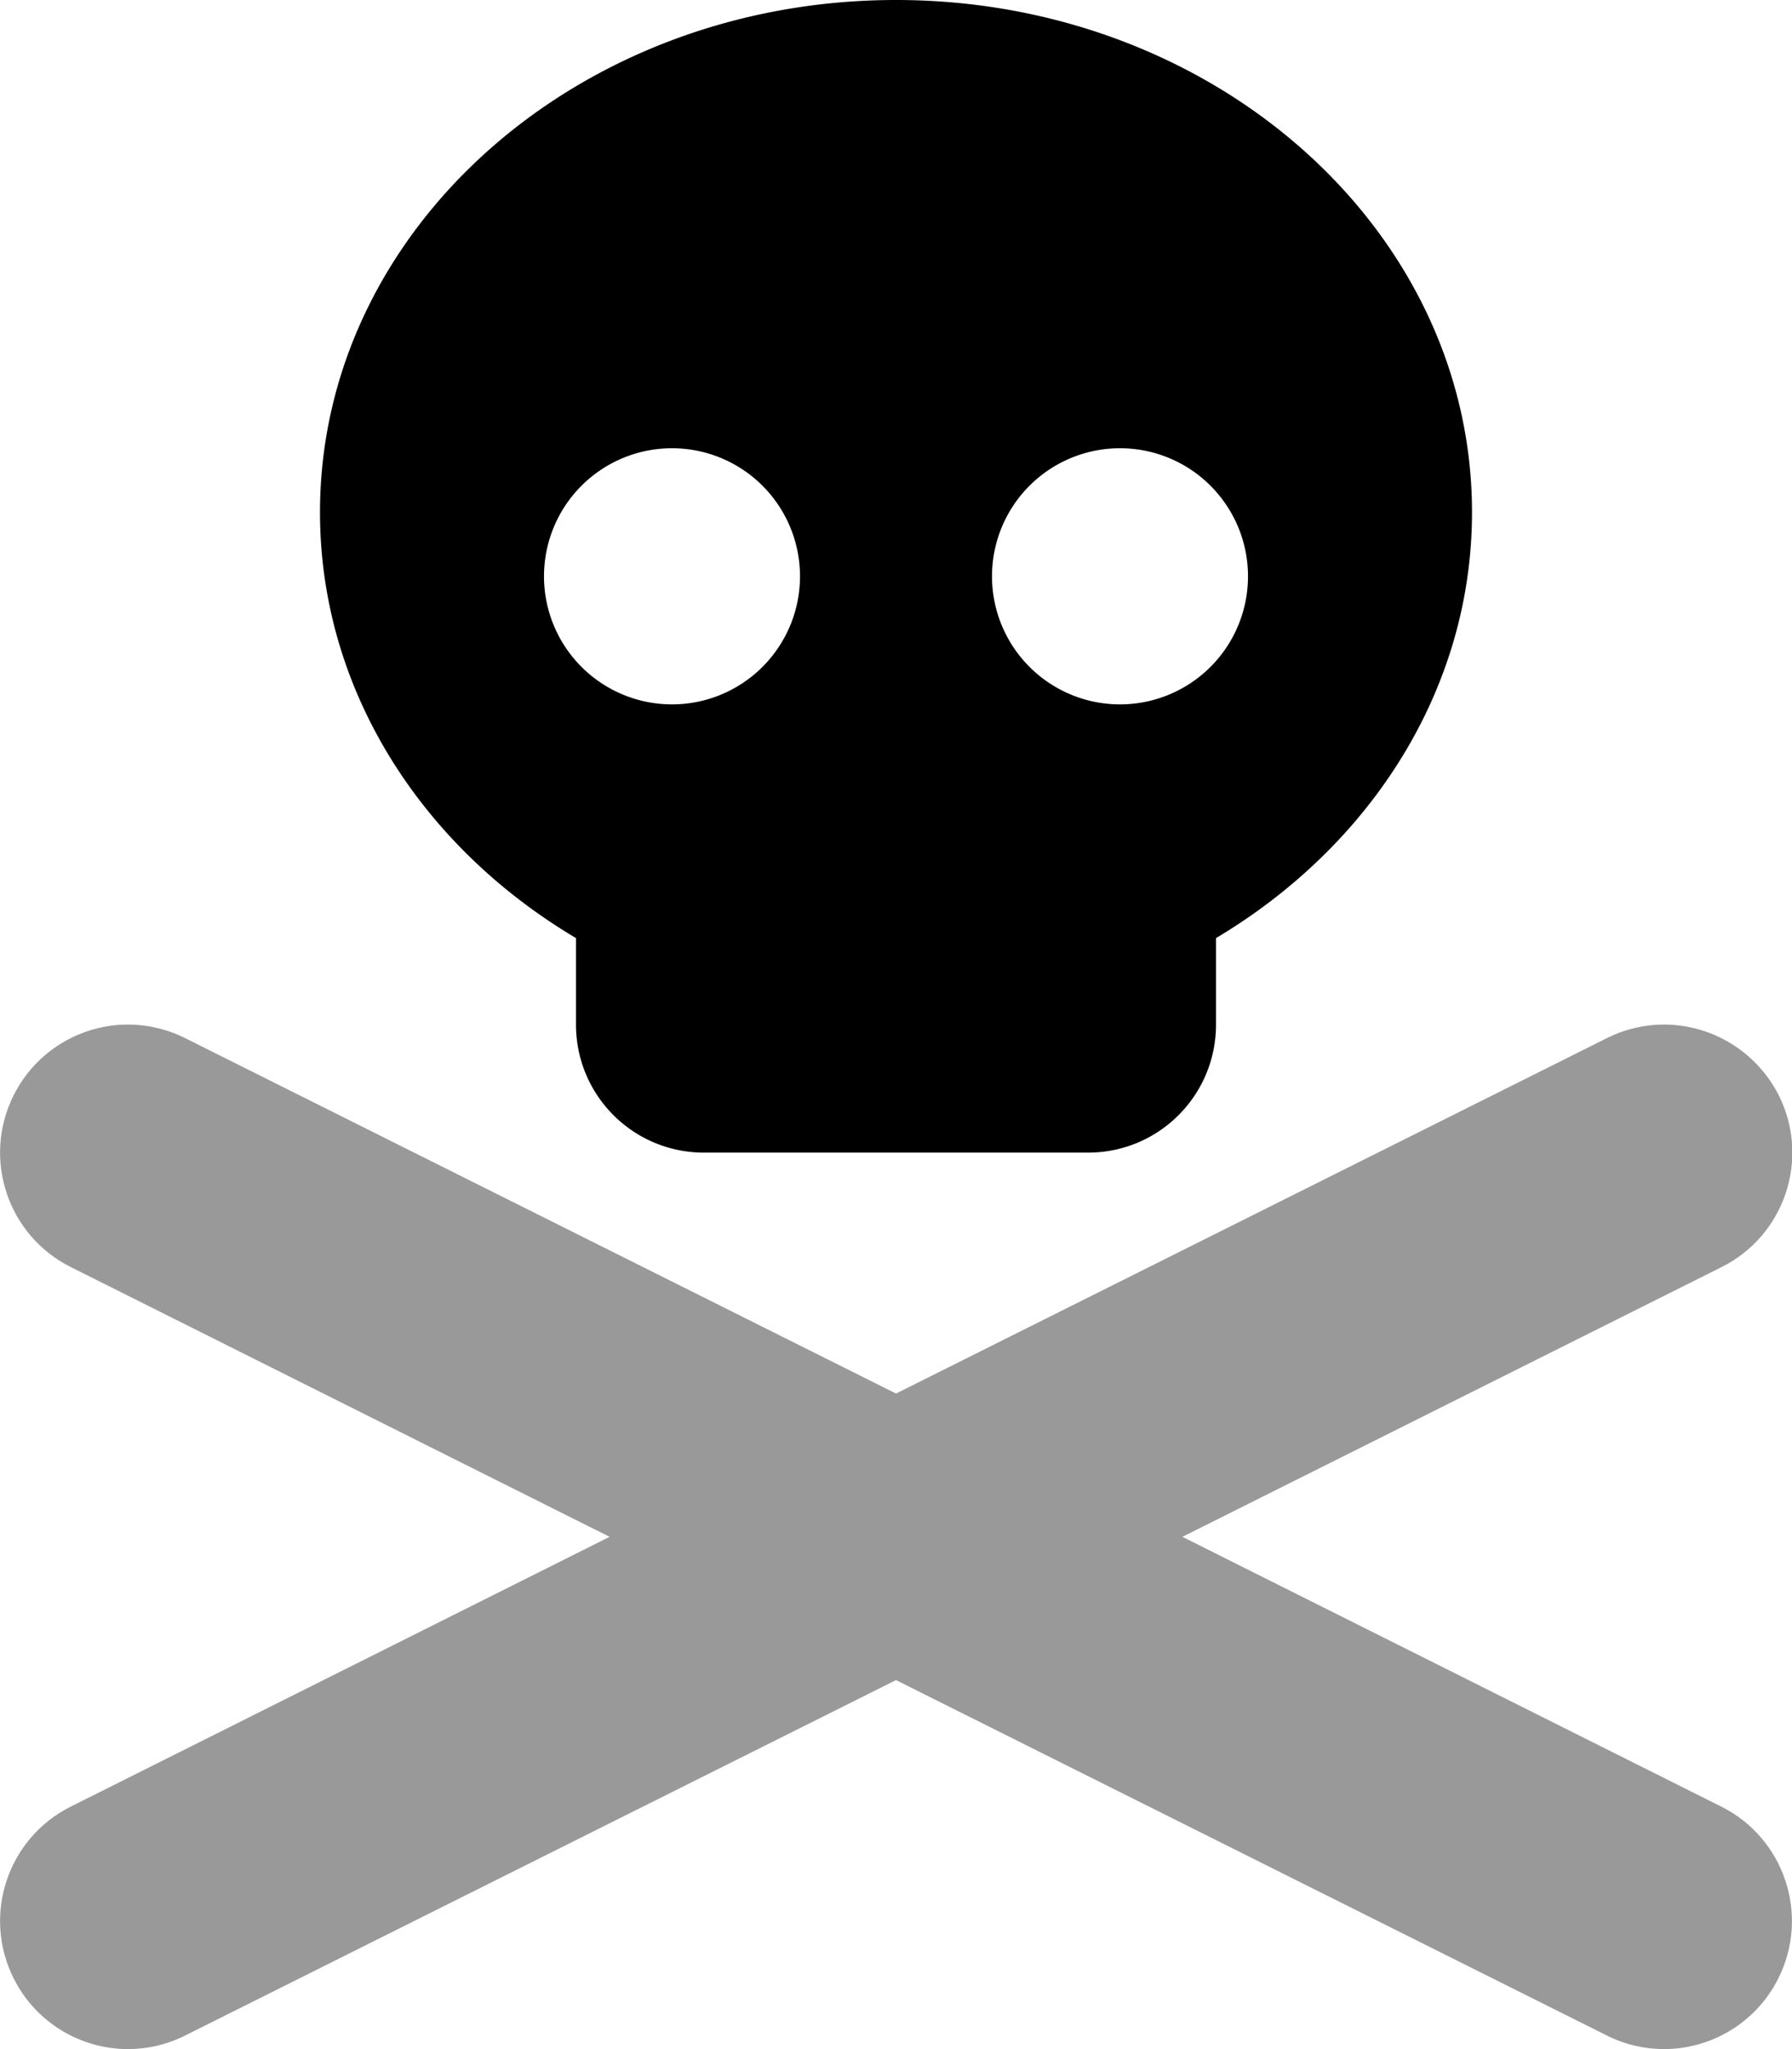
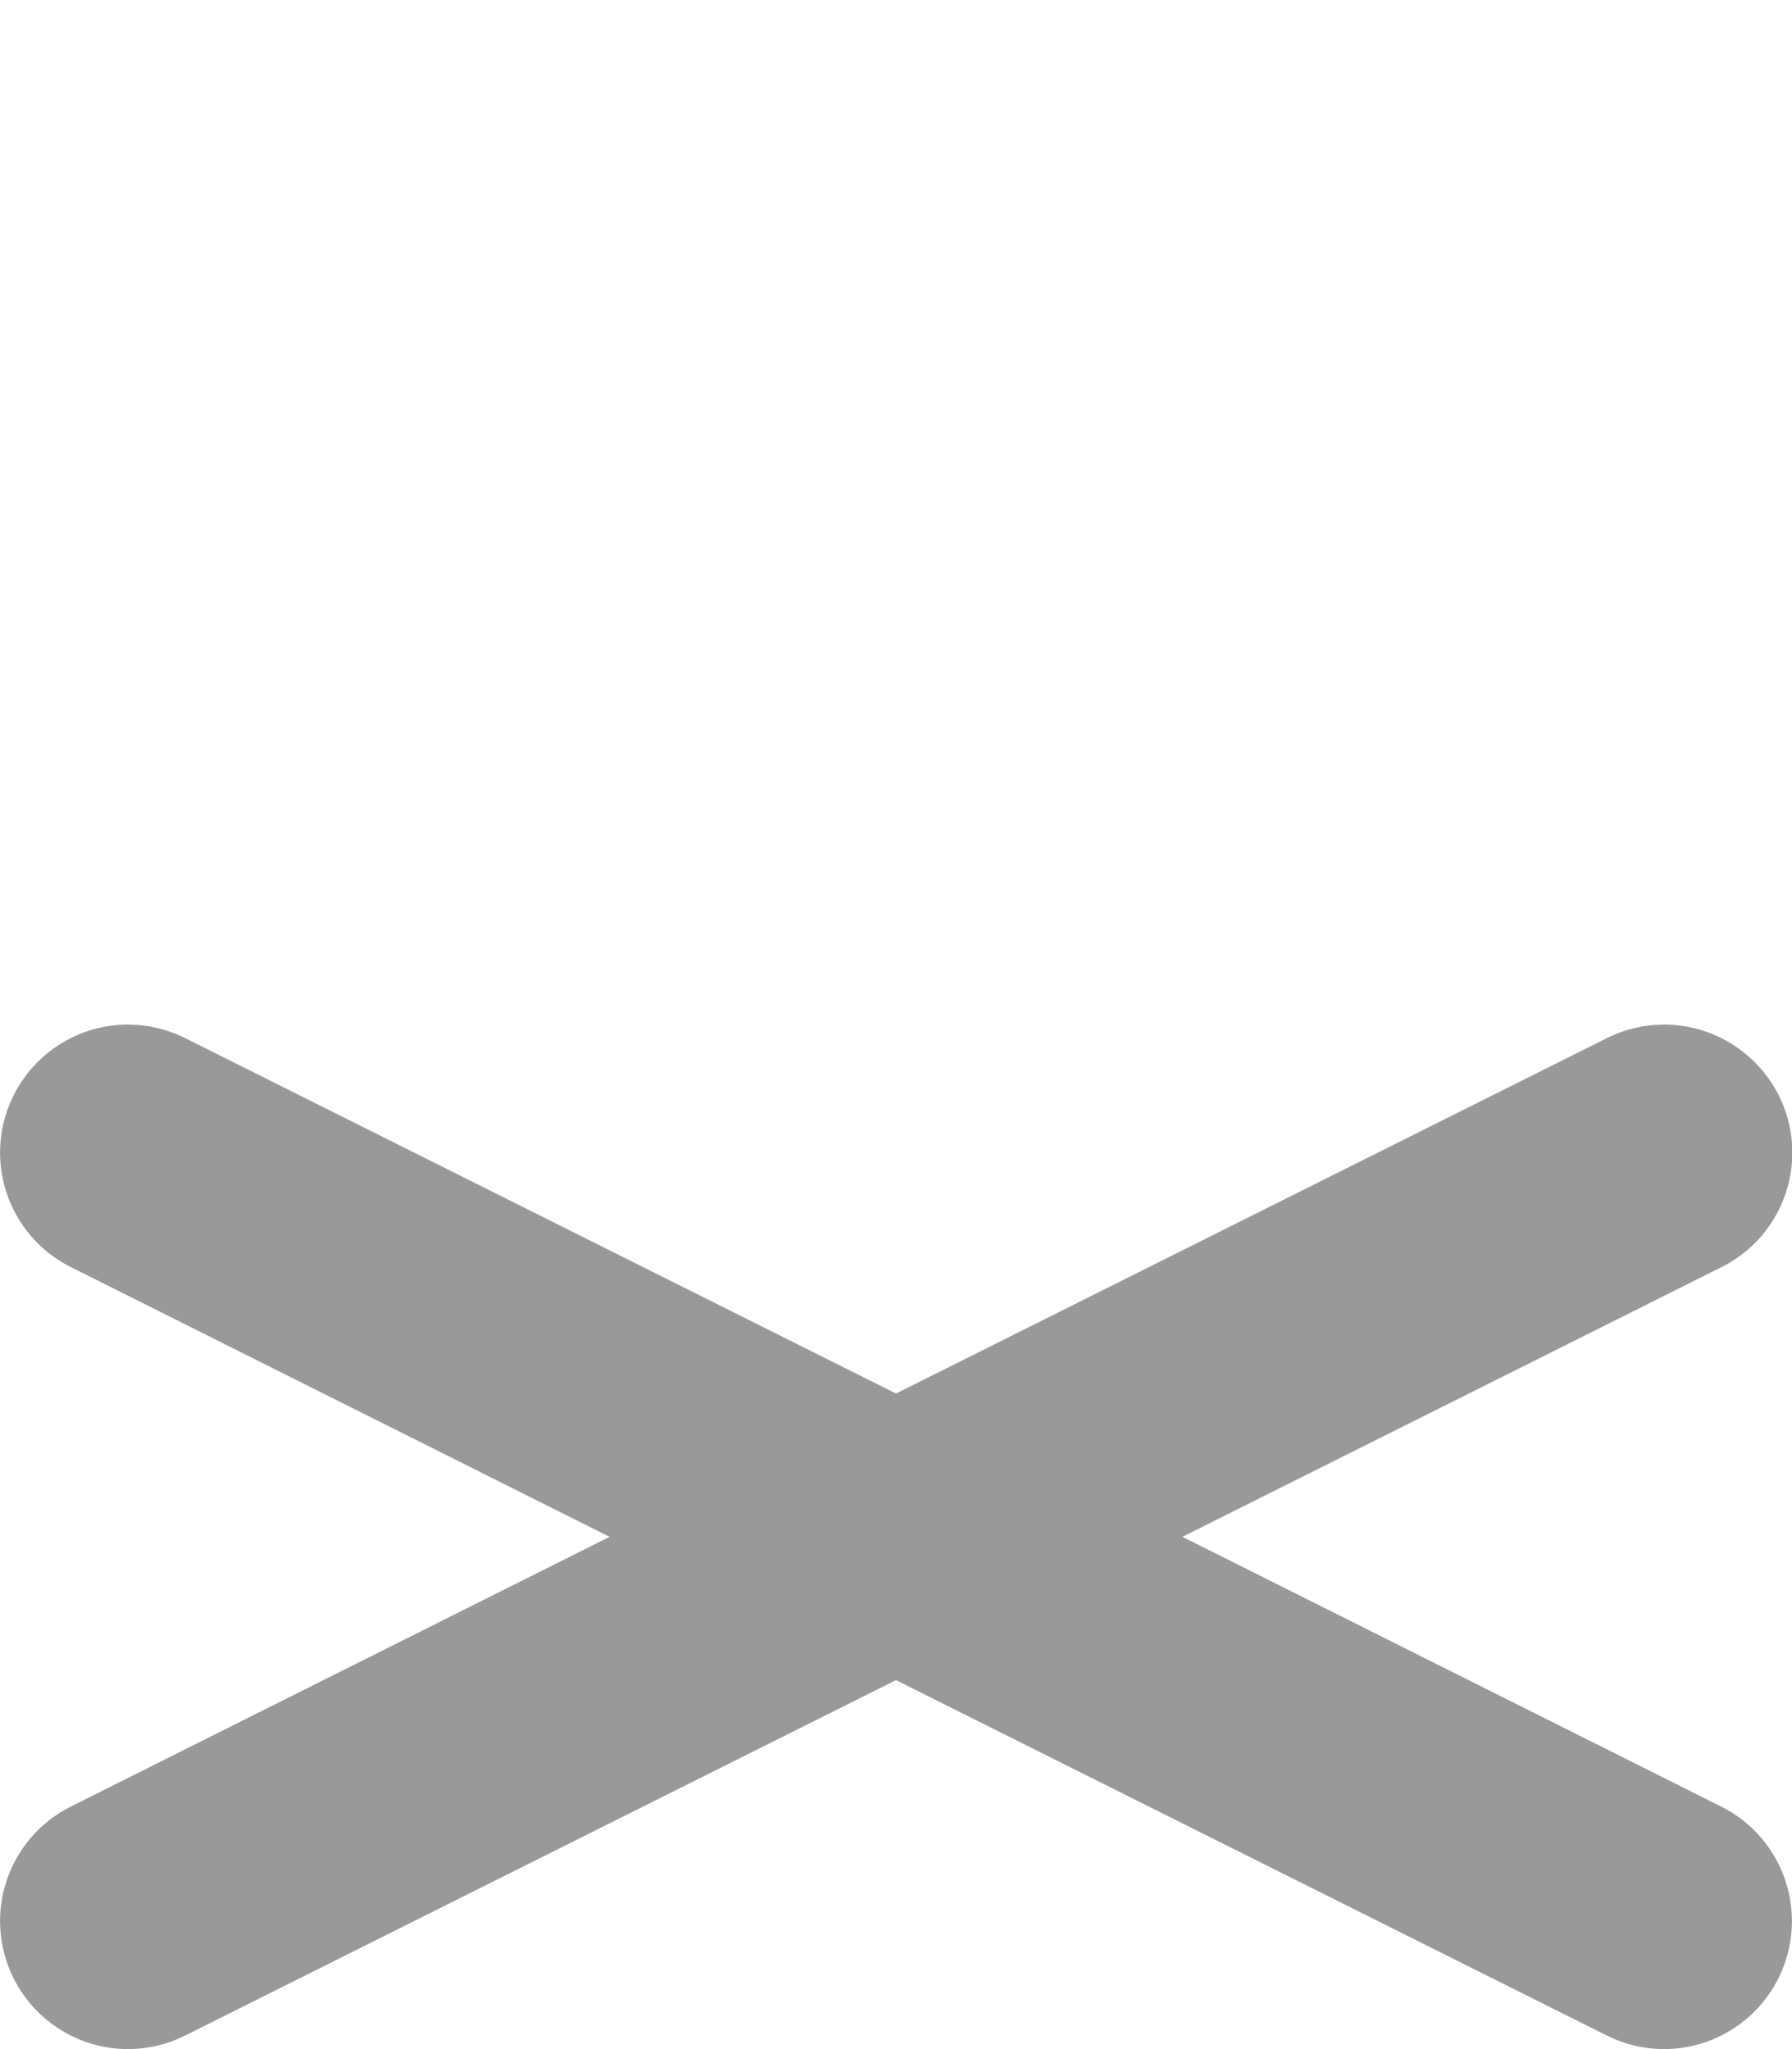
<svg xmlns="http://www.w3.org/2000/svg" viewBox="0 0 448 512">
  <path class="fa-secondary" style="fill:inherit;opacity:.4;" d="M3.4 273.7c-7.9 15.8-1.5 35 14.3 42.9L152.4 384 17.7 451.4C1.9 459.3-4.5 478.5 3.4 494.3C9 505.5 20.3 512 32 512c4.8 0 9.7-1.1 14.3-3.4L224 419.8l177.7 88.8c4.6 2.3 9.5 3.4 14.3 3.4c11.7 0 23-6.5 28.6-17.7c7.9-15.8 1.5-35-14.3-42.9L295.6 384l134.8-67.4c15.8-7.9 22.2-27.1 14.3-42.9C439 262.5 427.7 256 416 256c-4.8 0-9.7 1.1-14.3 3.4L224 348.2 46.3 259.4c-4.6-2.3-9.5-3.4-14.3-3.4c-11.7 0-23 6.5-28.6 17.7z" />
-   <path class="fa-primary" style="fill:inherit;opacity:1;" d="M304 234.4c38.6-23 64-62.1 64-106.4C368 57.3 303.5 0 224 0S80 57.3 80 128c0 44.4 25.4 83.5 64 106.4l0 21.6c0 17.7 14.3 32 32 32l96 0c17.7 0 32-14.3 32-32l0-21.6zM136 144a32 32 0 1 1 64 0 32 32 0 1 1 -64 0zm144-32a32 32 0 1 1 0 64 32 32 0 1 1 0-64z" />
</svg>